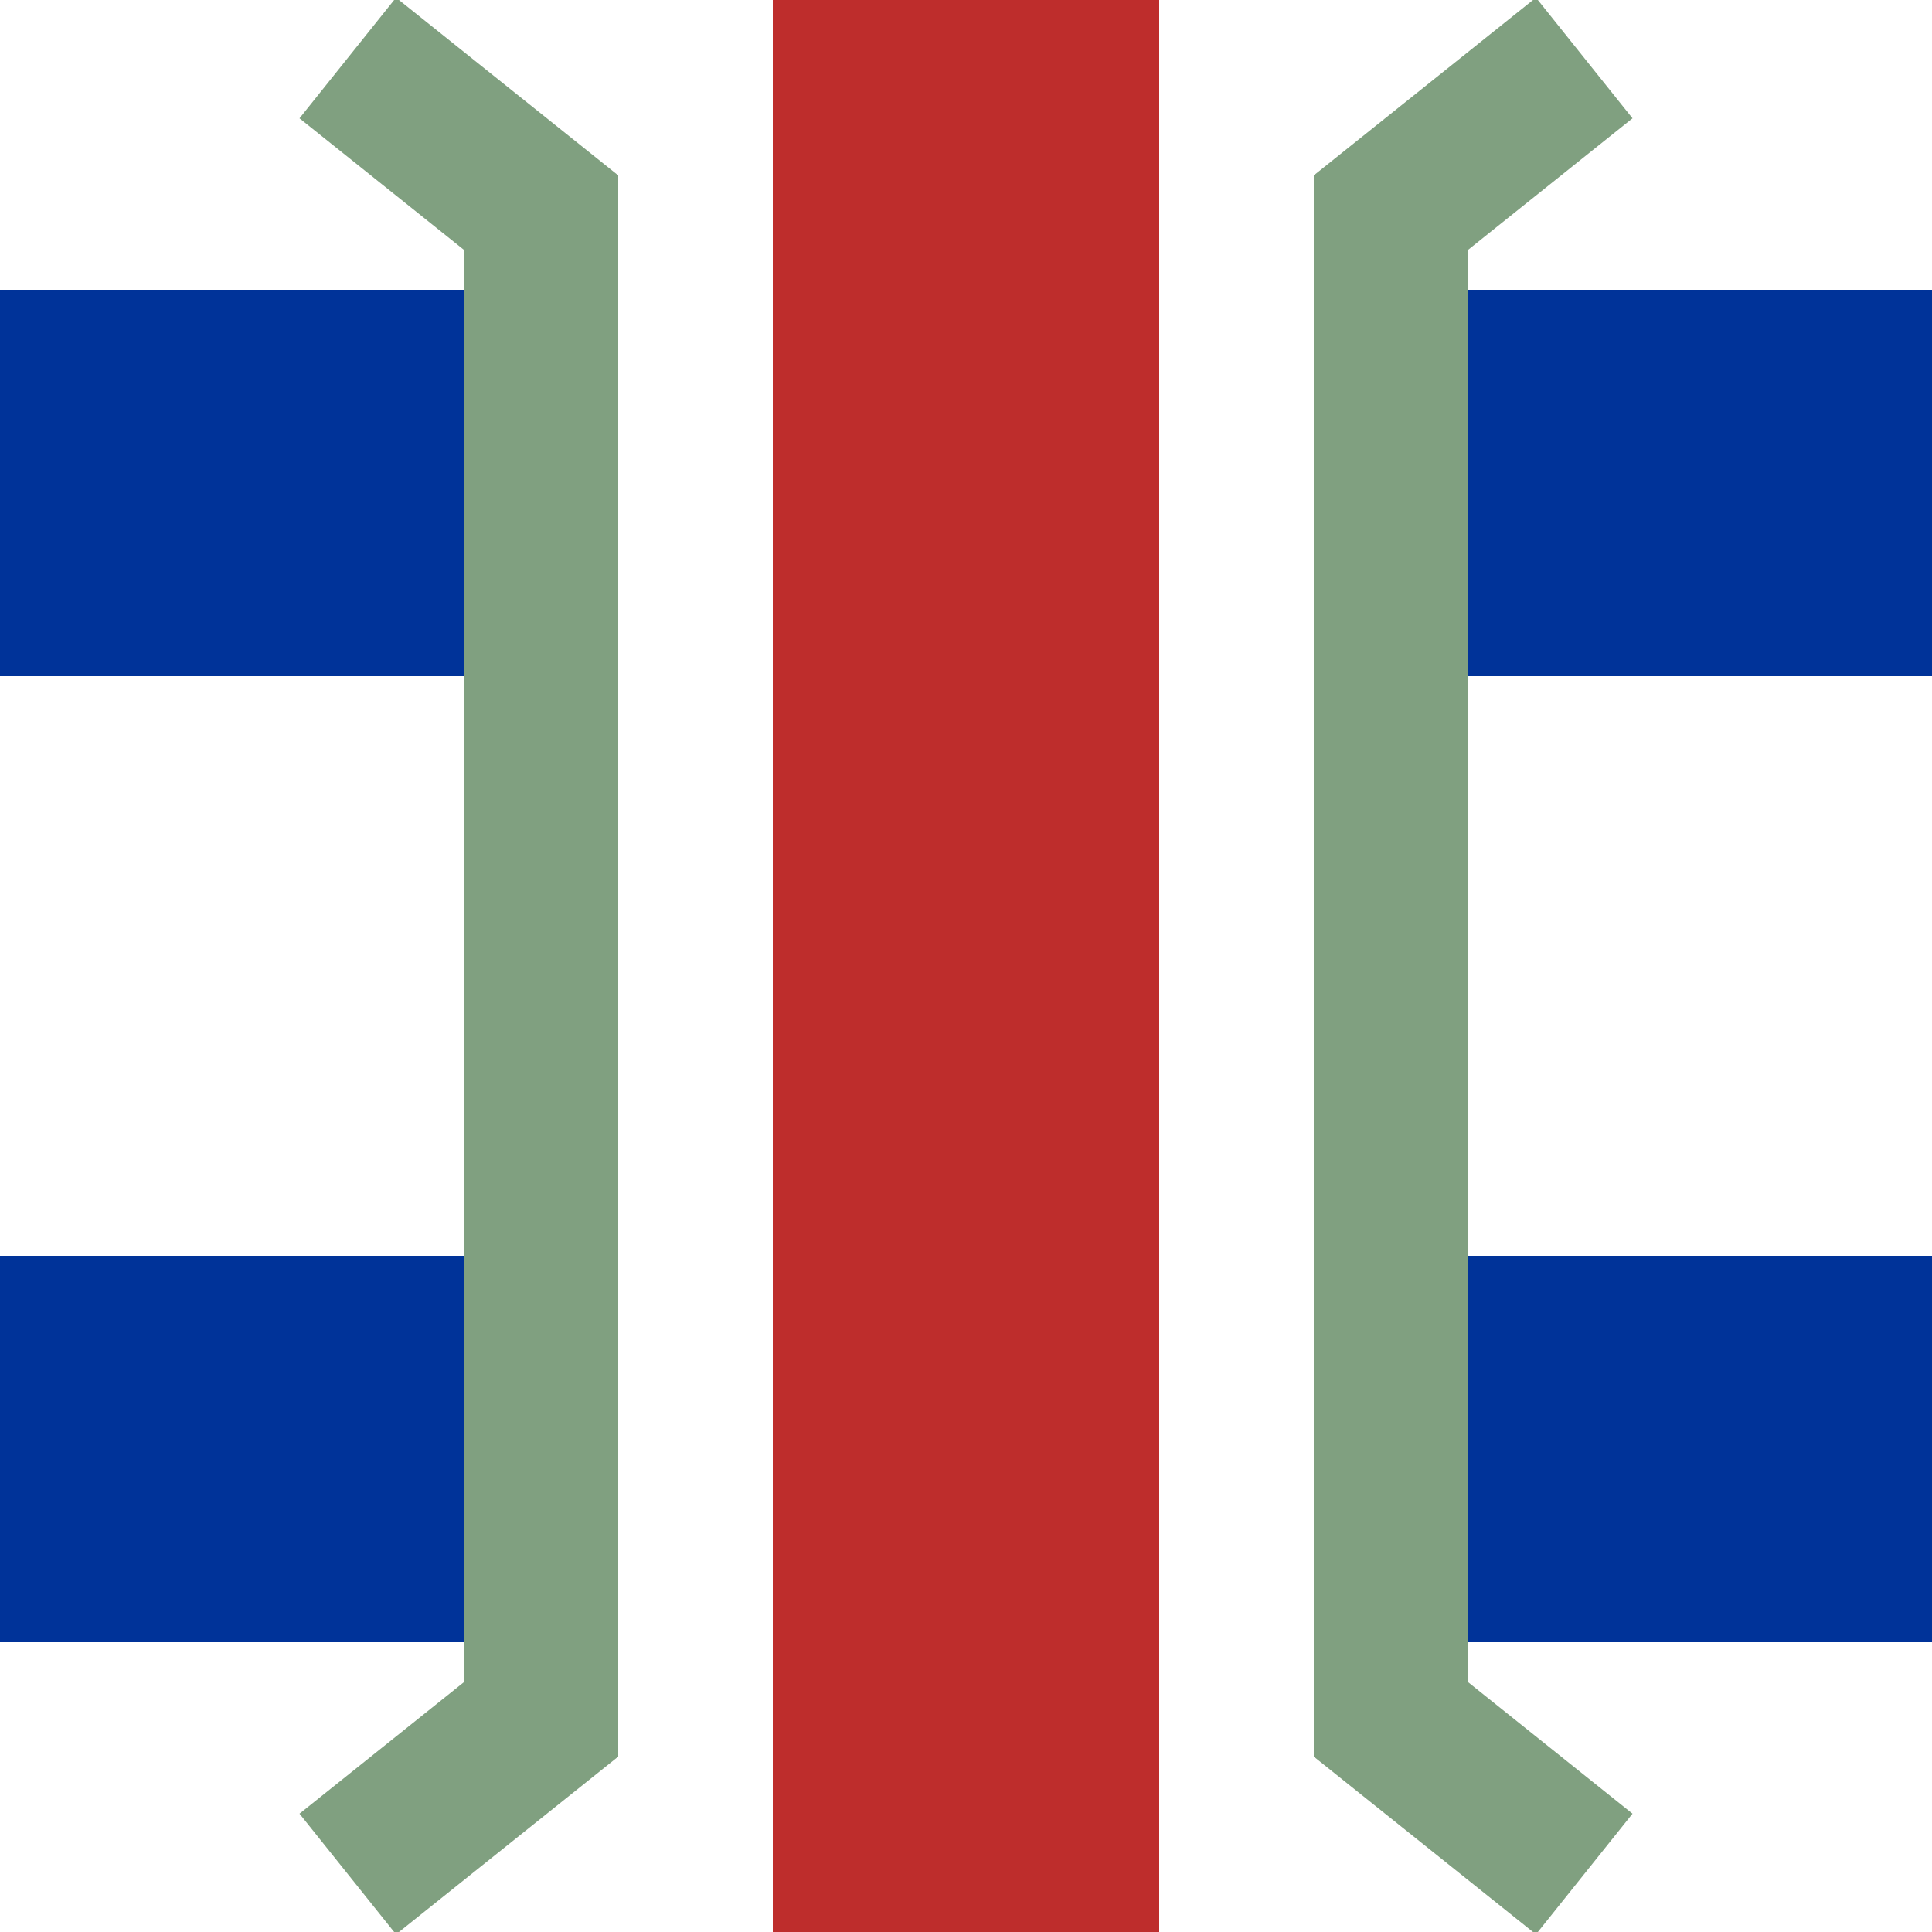
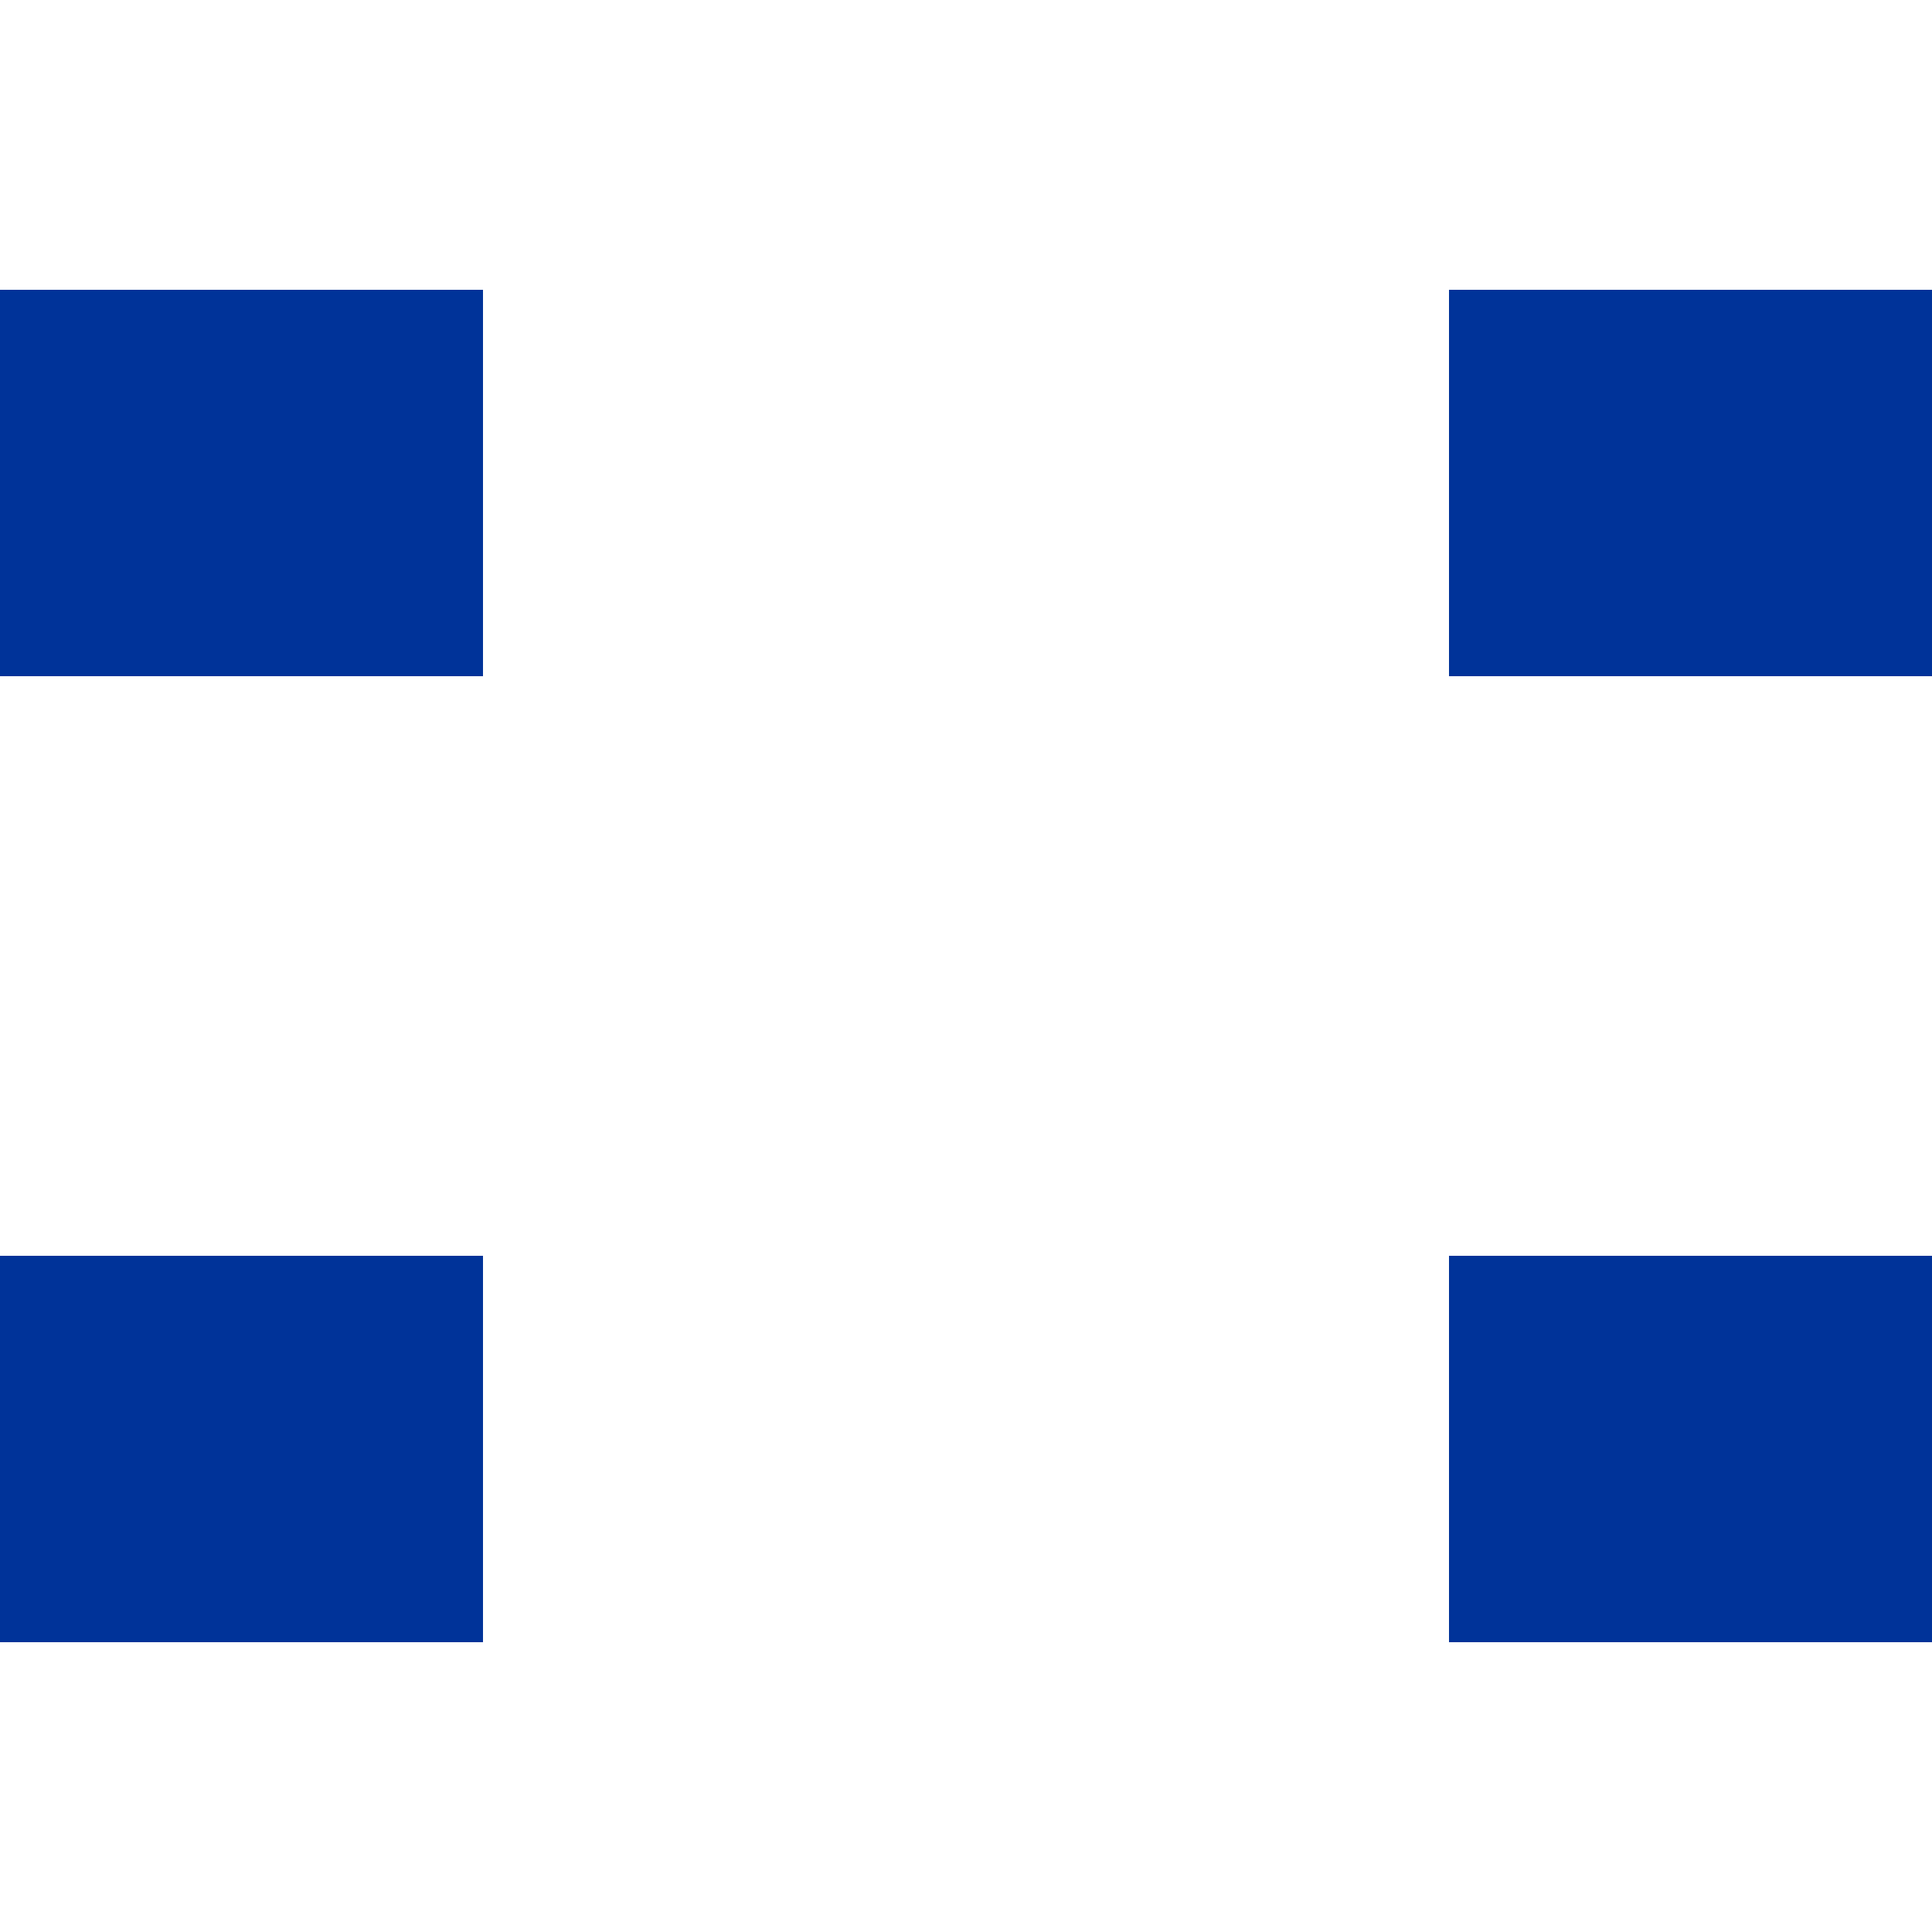
<svg xmlns="http://www.w3.org/2000/svg" width="500" height="500">
  <title>mKRZvo</title>
  <g stroke-width="100" fill="none">
    <path d="M 0,125 H 500 M 0,375 H 500" stroke="#003399" stroke-dasharray="125,250" />
-     <path d="M 250,0 V 500" stroke="#be2d2c" />
-     <path d="M 90,15 140,55 V 445 L 90,485 M 410,15 360,55 V 445 L 410,485" stroke="#80a080" stroke-width="40" />
  </g>
</svg>